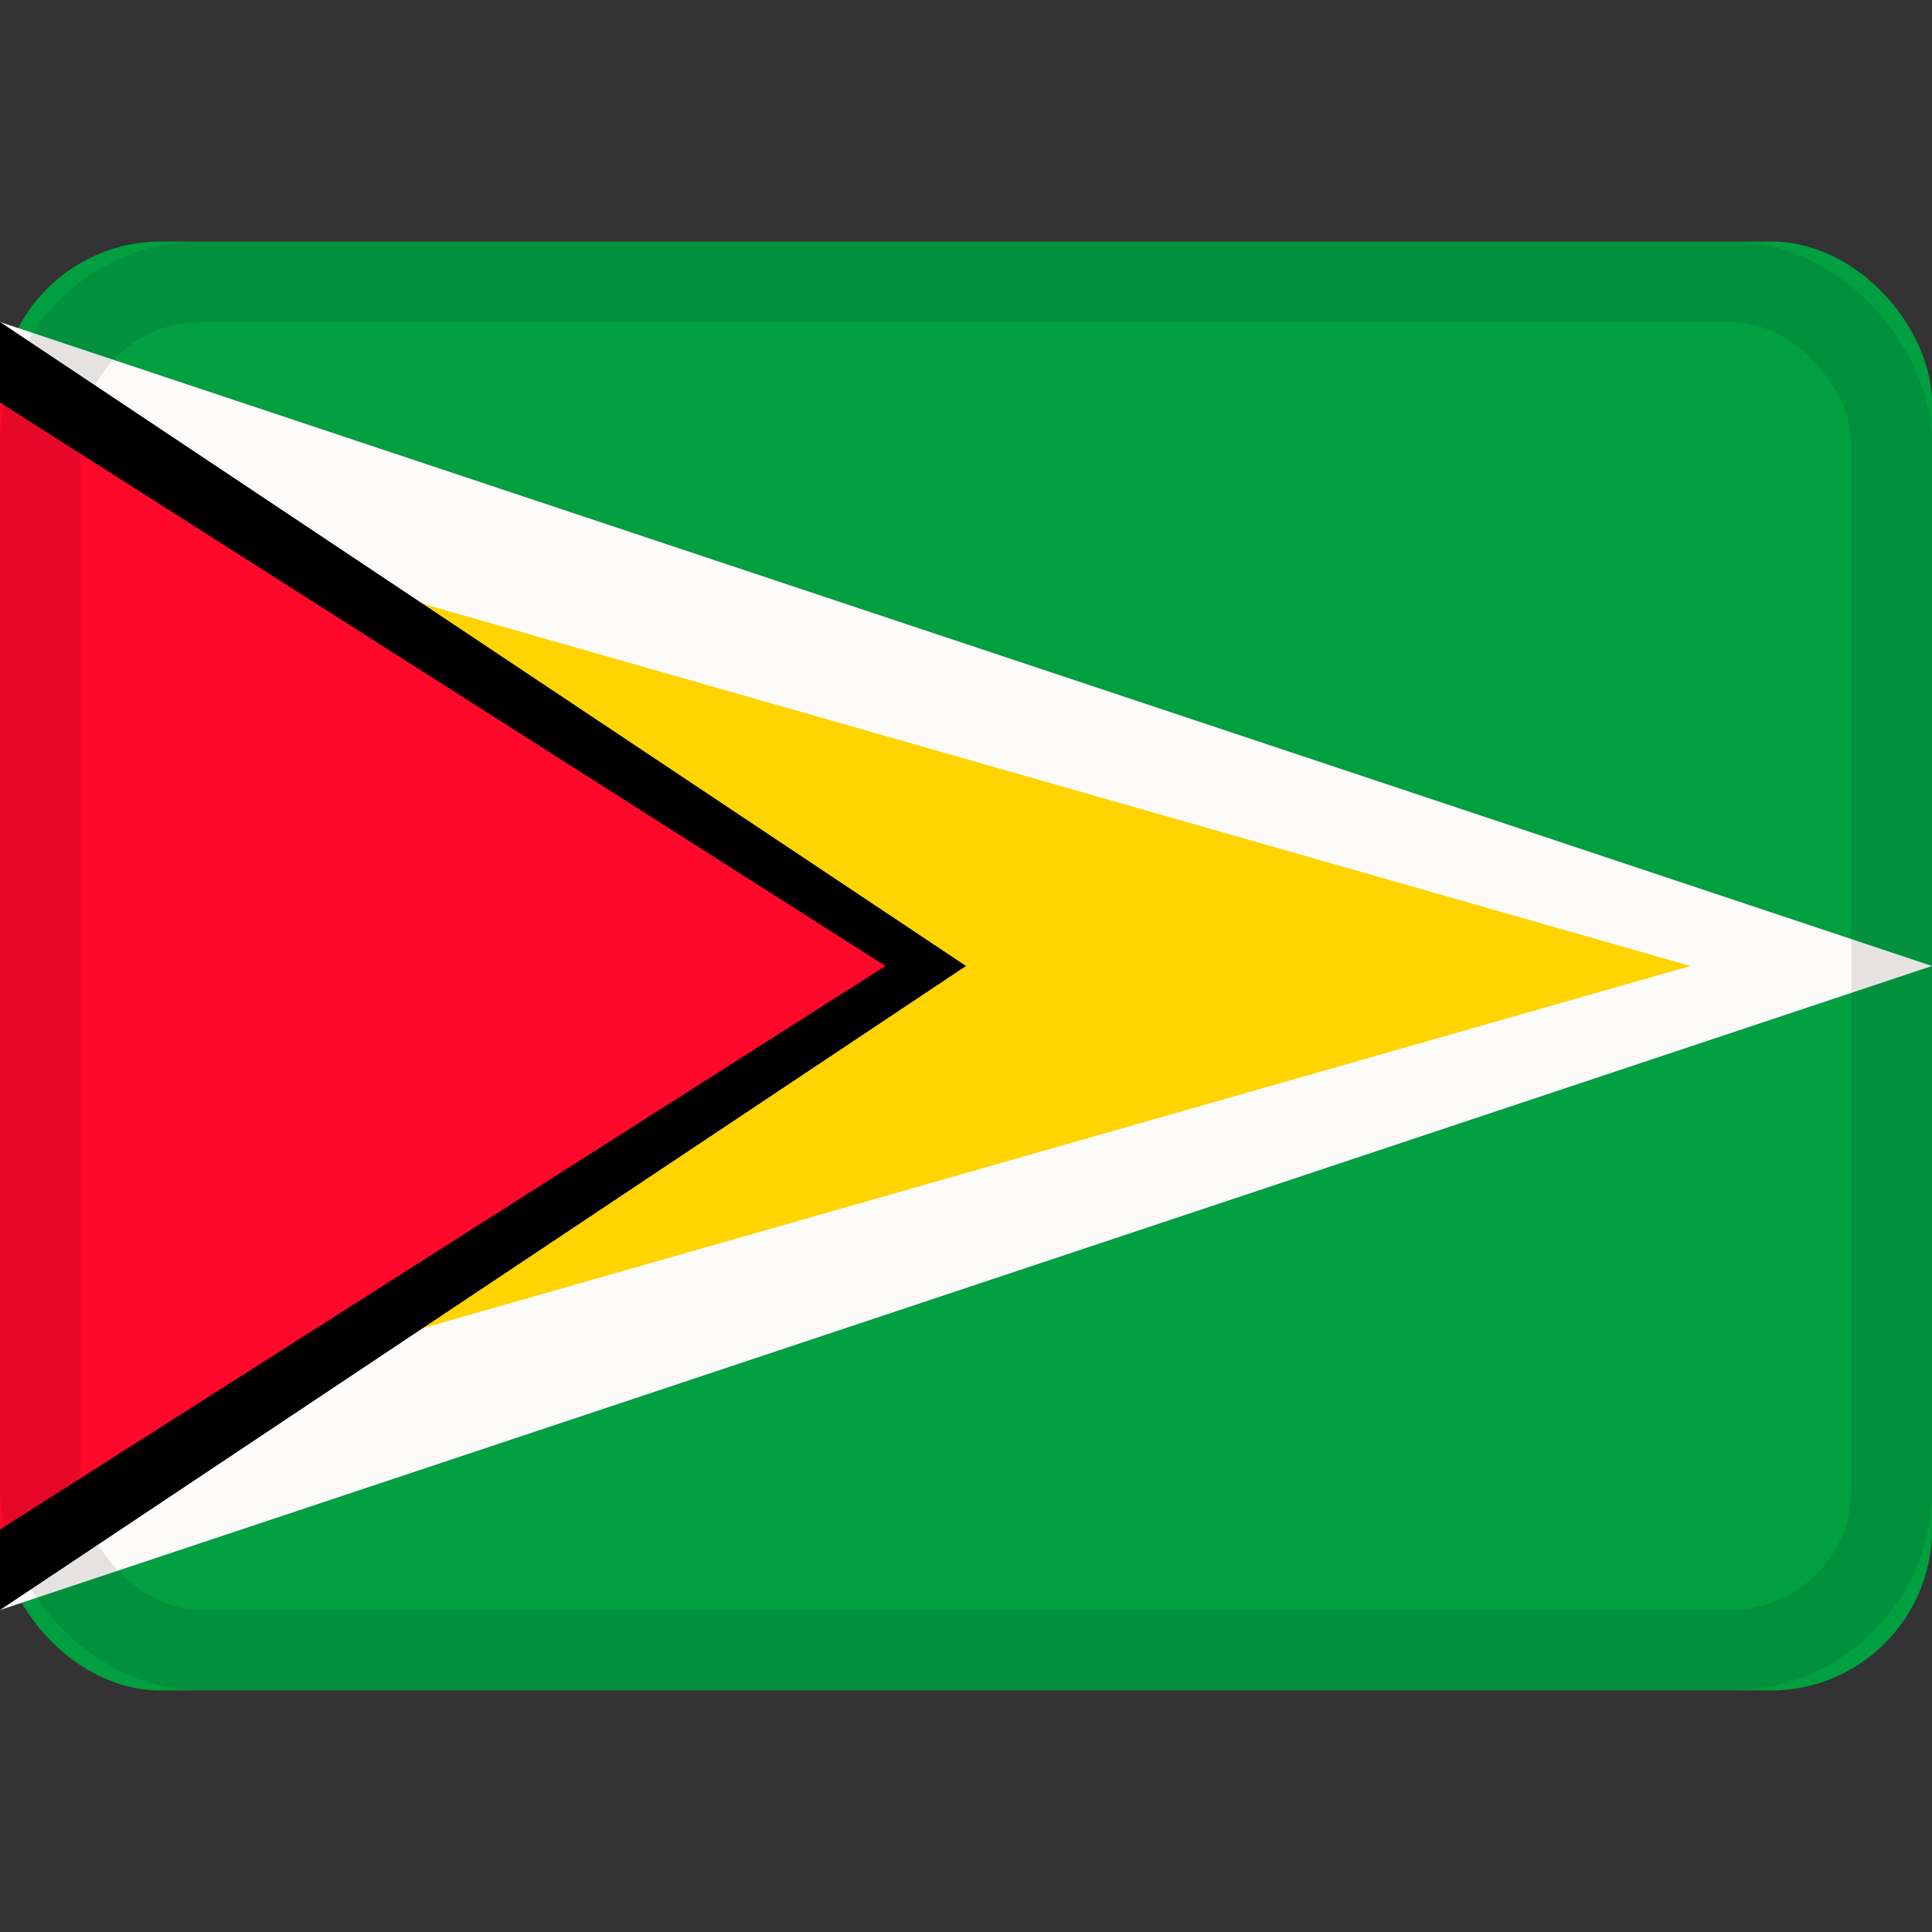
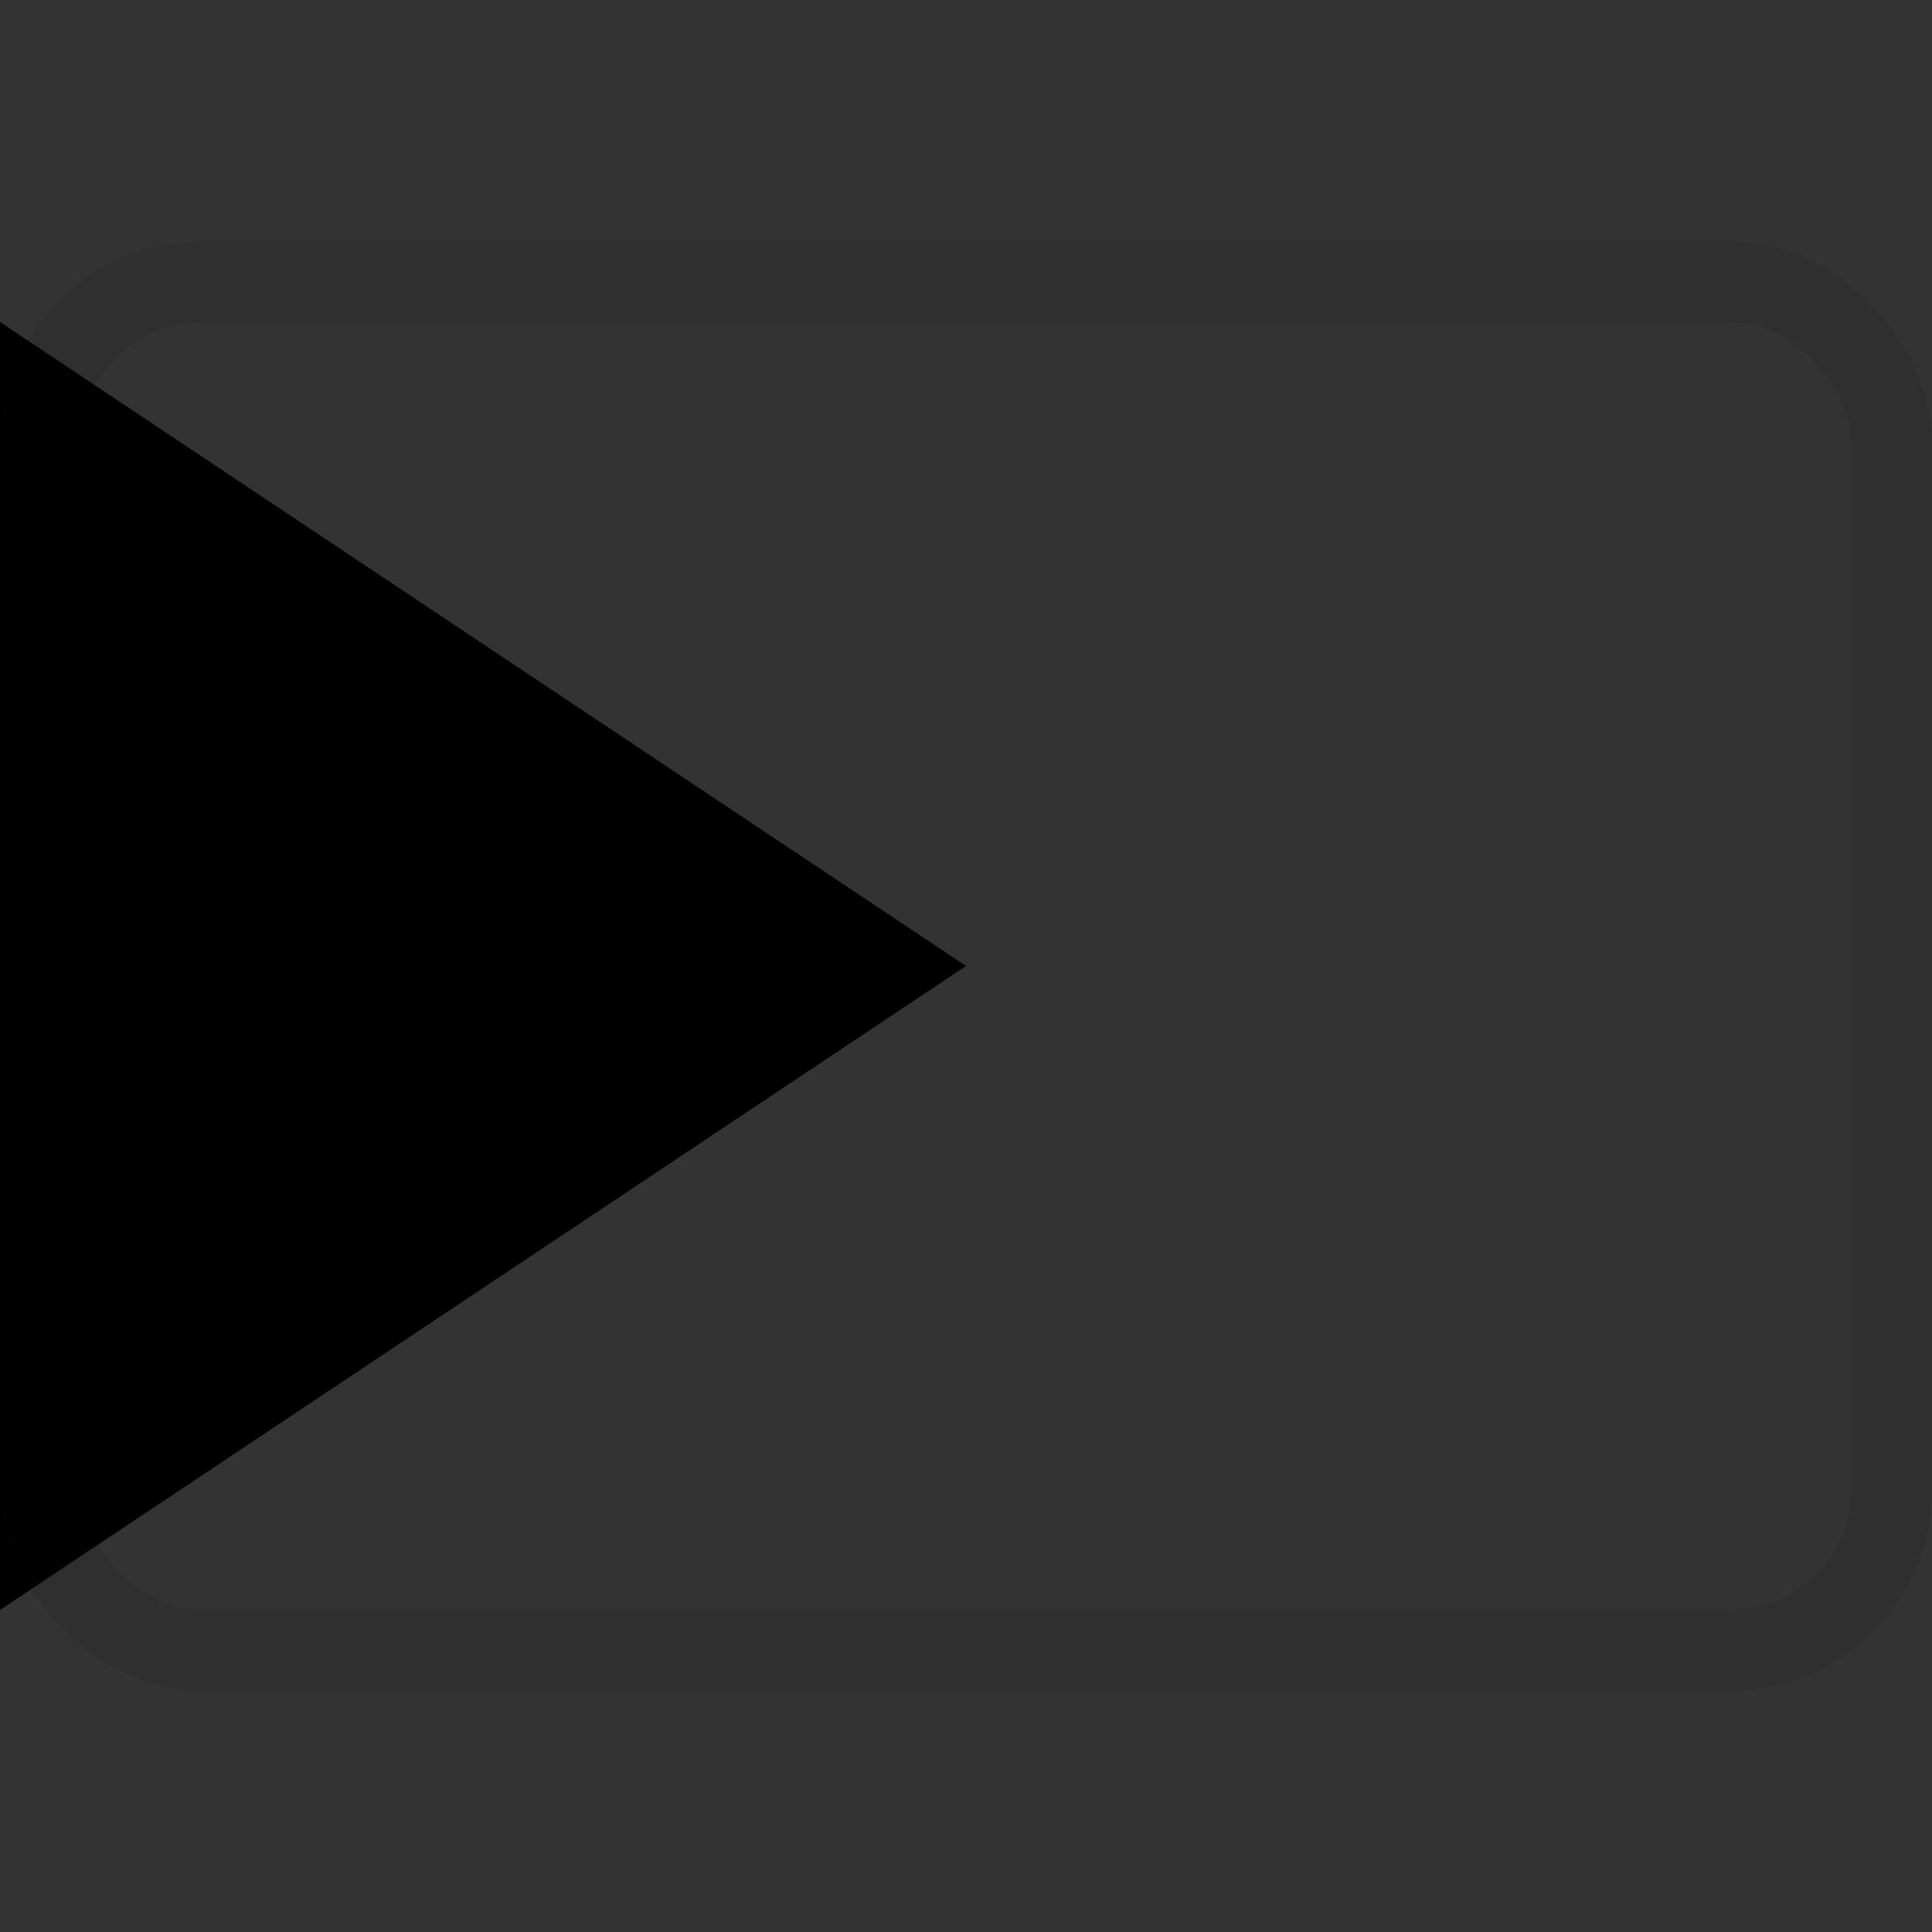
<svg xmlns="http://www.w3.org/2000/svg" viewBox="0 0 24 24">
  <rect x="0" y="0" width="24" height="24" fill="#333333" stroke="none" />
  <g fill="none" fill-rule="evenodd">
-     <rect width="24" height="18" y="3" fill="#009f40" rx="2" />
-     <path fill="#fcfbfa" d="m0 4 24 8-24 8z" />
-     <path fill="#ffd400" d="m0 6 21 6-21 6z" />
    <path fill="#000" d="m0 4 12 8-12 8z" />
-     <path fill="#ff082a" d="m0 5 11 7-11 7z" />
    <rect width="23" height="17" x=".5" y="3.5" stroke="#100f0e" opacity=".1" rx="2" />
  </g>
</svg>